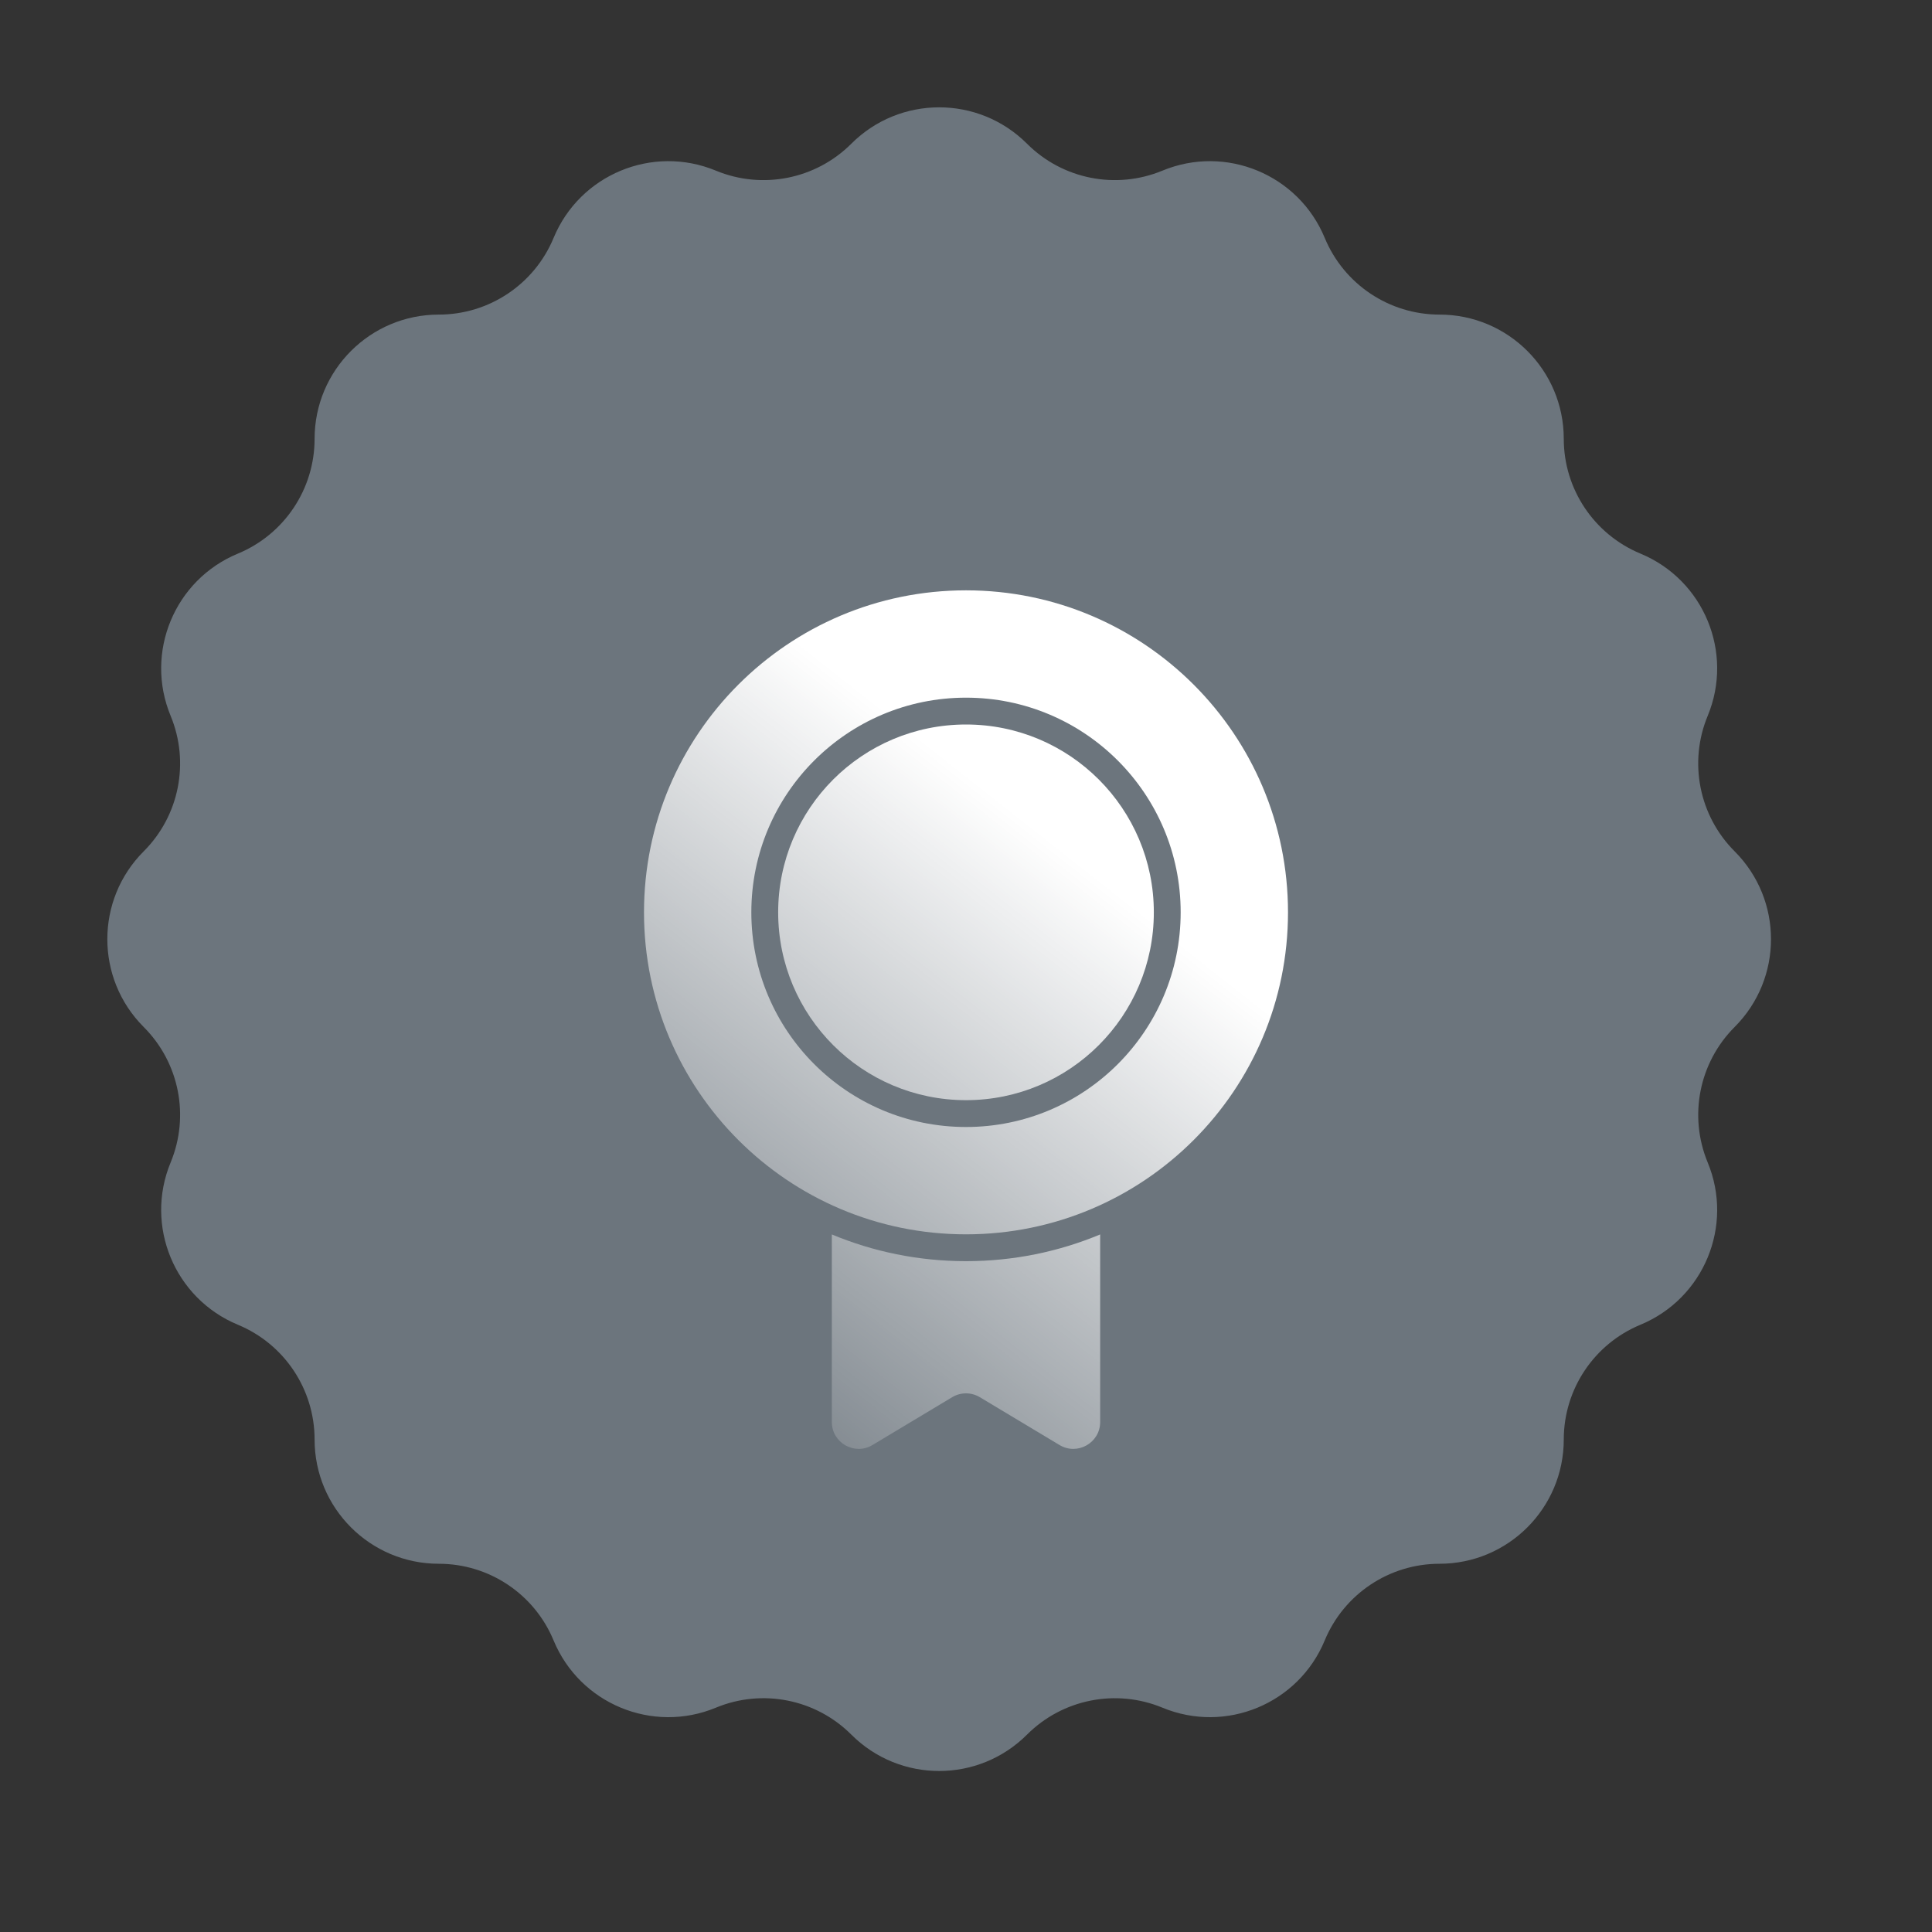
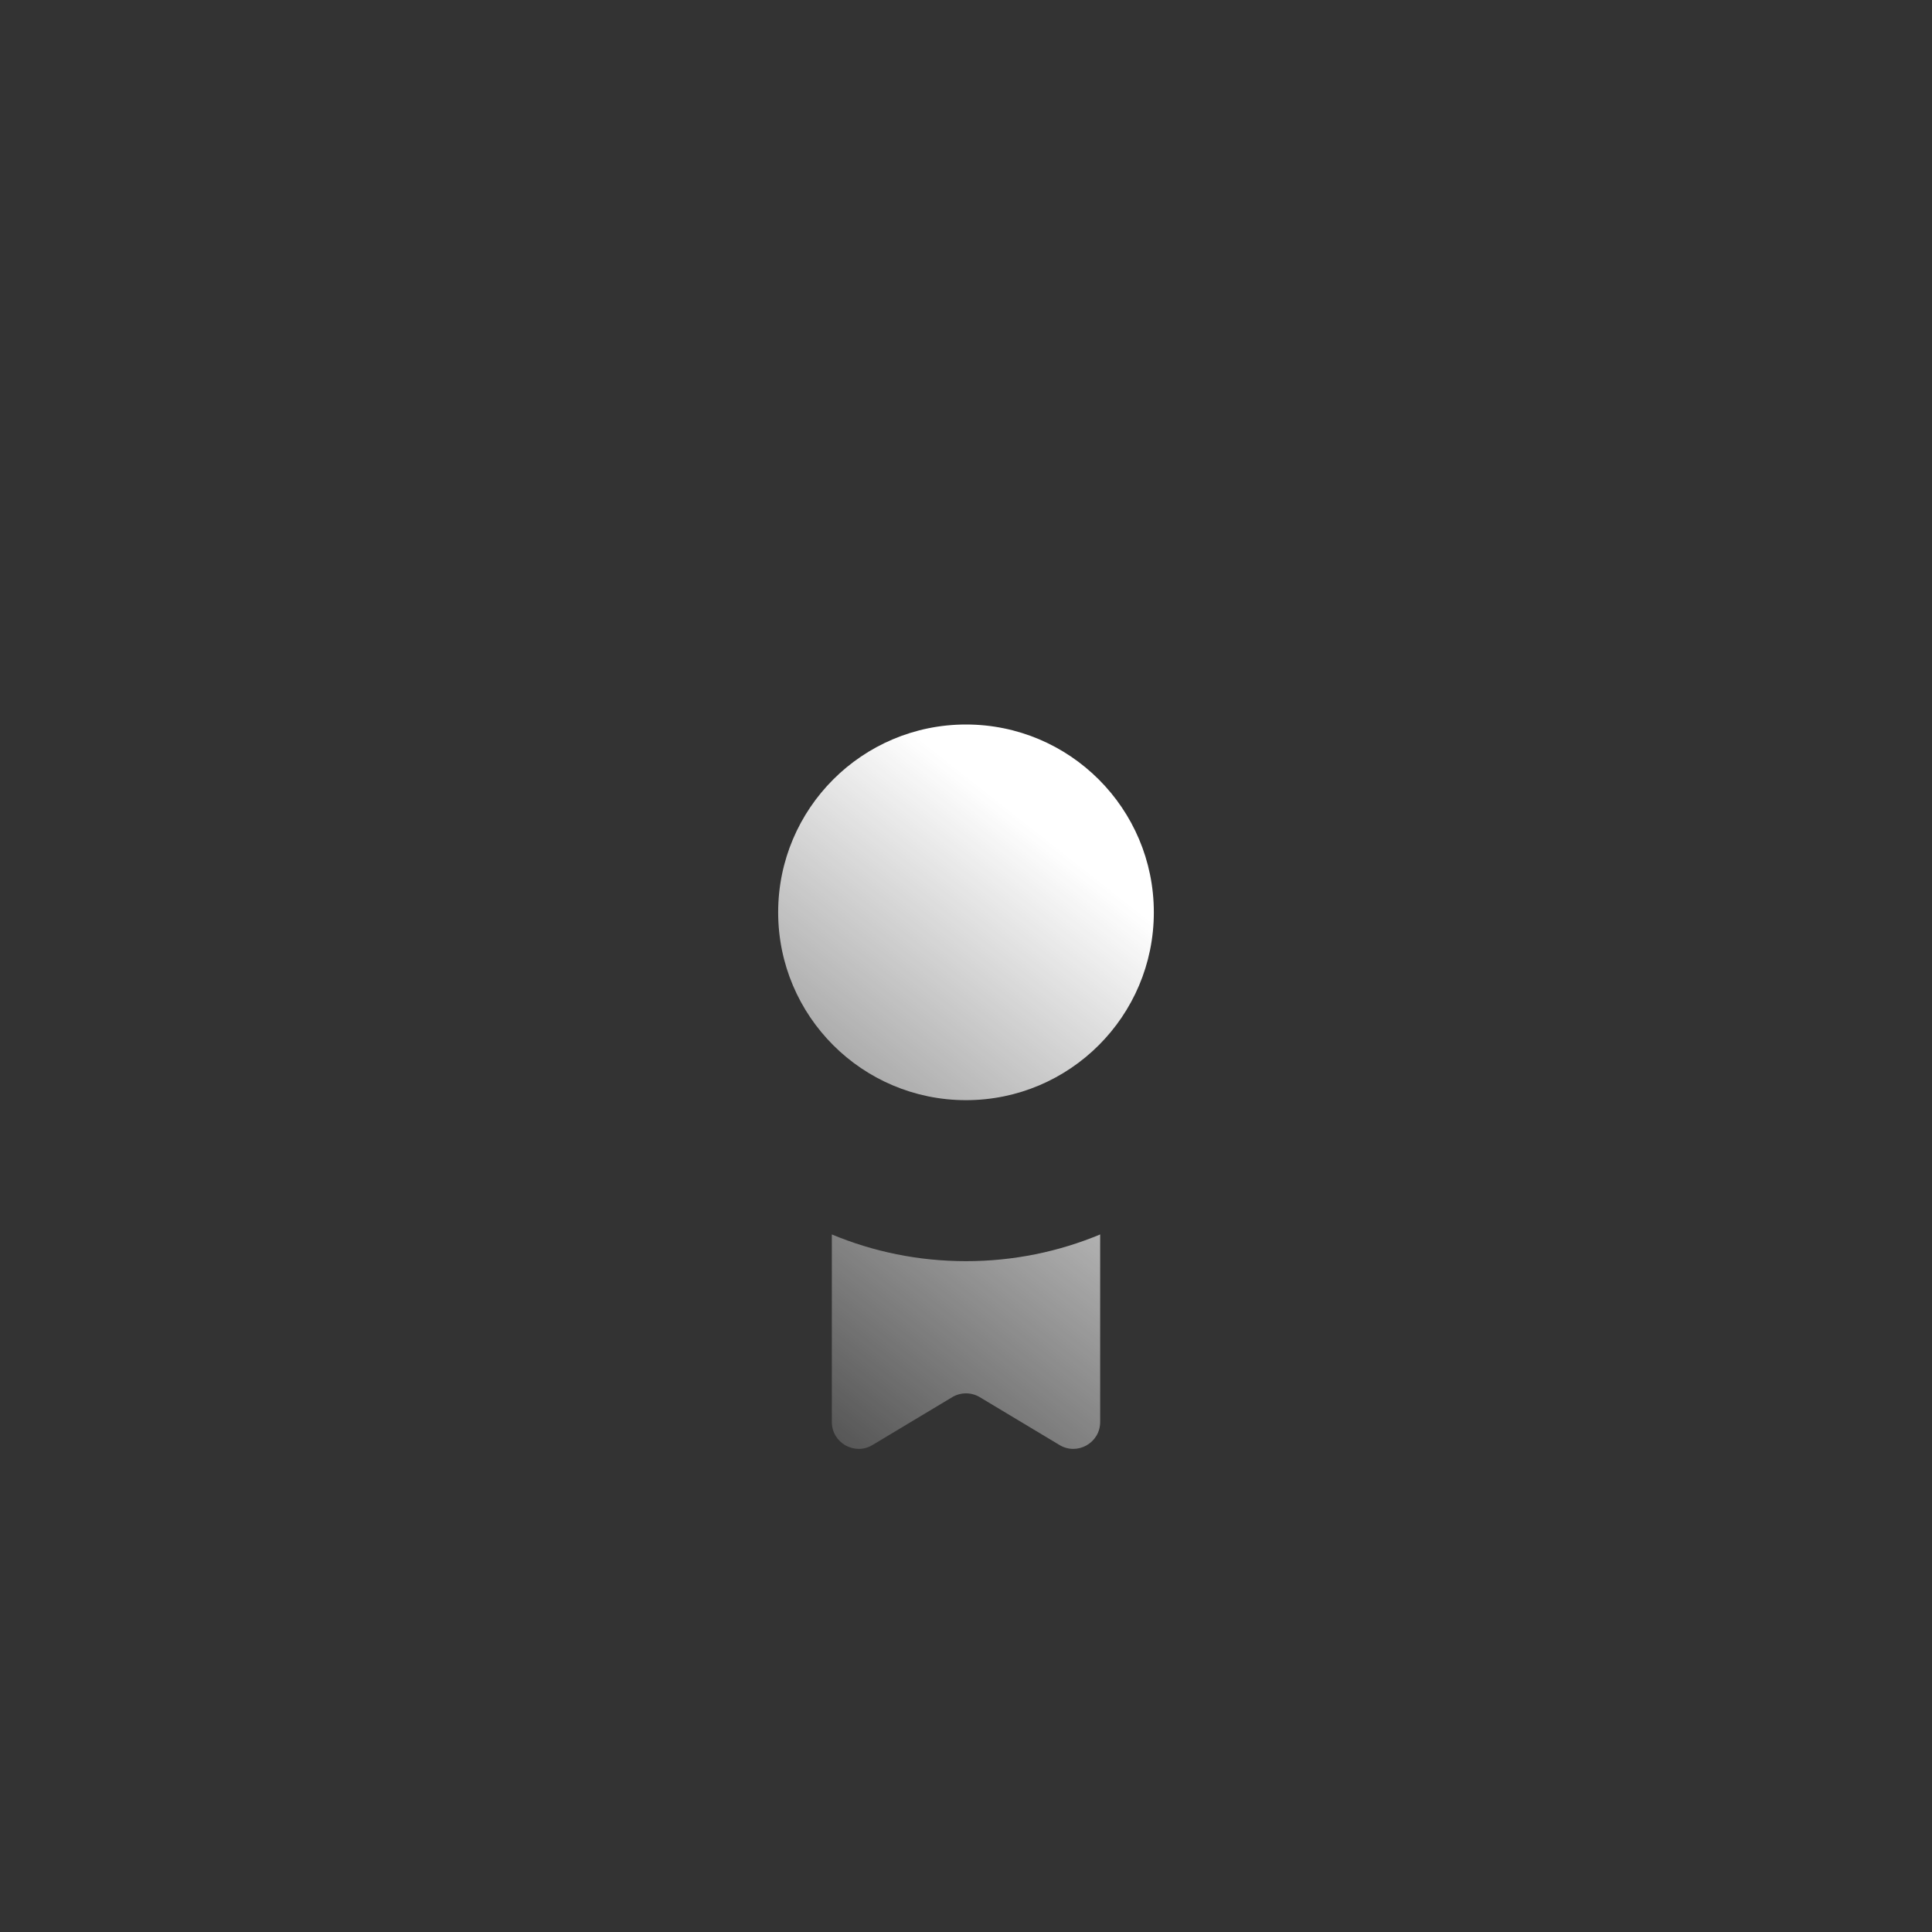
<svg xmlns="http://www.w3.org/2000/svg" width="72" height="72" viewBox="0 0 72 72" fill="none">
  <rect x="0" y="0" width="72" height="72" fill="#333333" stroke="none" />
-   <path d="M38.274 5.356C39.598 6.68 41.589 7.076 43.319 6.36C45.682 5.381 48.391 6.503 49.369 8.866C50.086 10.596 51.774 11.724 53.647 11.724C56.204 11.724 58.277 13.797 58.277 16.354C58.277 18.226 59.405 19.914 61.135 20.631C63.497 21.61 64.619 24.318 63.64 26.68C62.923 28.41 63.32 30.402 64.644 31.726C66.452 33.534 66.452 36.466 64.644 38.274C63.32 39.598 62.924 41.59 63.64 43.32C64.619 45.682 63.497 48.39 61.135 49.369C59.405 50.085 58.277 51.774 58.277 53.646C58.277 56.203 56.203 58.277 53.646 58.277C51.773 58.277 50.085 59.405 49.368 61.135C48.39 63.497 45.682 64.619 43.32 63.64C41.59 62.924 39.598 63.32 38.274 64.644C36.466 66.452 33.534 66.452 31.726 64.644C30.402 63.32 28.41 62.923 26.68 63.64C24.318 64.619 21.61 63.497 20.631 61.135C19.915 59.405 18.227 58.277 16.354 58.277C13.797 58.277 11.724 56.204 11.724 53.647C11.724 51.774 10.596 50.086 8.865 49.369C6.503 48.39 5.381 45.682 6.36 43.319C7.076 41.589 6.68 39.598 5.356 38.274C3.548 36.466 3.548 33.534 5.356 31.726C6.68 30.402 7.076 28.411 6.36 26.68C5.381 24.318 6.503 21.609 8.866 20.631C10.596 19.914 11.724 18.226 11.724 16.354C11.724 13.797 13.797 11.724 16.353 11.724C18.226 11.724 19.914 10.596 20.631 8.866C21.609 6.503 24.318 5.381 26.68 6.36C28.41 7.076 30.402 6.68 31.726 5.356C33.534 3.548 36.466 3.548 38.274 5.356Z" fill="#6C757D" />
  <path d="M41 52.994C41 53.771 40.152 54.252 39.485 53.852L36.515 52.069C36.198 51.879 35.802 51.879 35.485 52.069L32.515 53.852C31.848 54.252 31 53.771 31 52.994V46.004C32.539 46.646 34.228 47 36 47C37.772 47 39.461 46.646 41 46.004V52.994Z" fill="url(#paint0_linear_1547_2412)" />
  <path d="M36 27C39.866 27 43 30.134 43 34C43 37.866 39.866 41 36 41C32.134 41 29 37.866 29 34C29 30.134 32.134 27 36 27Z" fill="url(#paint1_linear_1547_2412)" />
-   <path fill-rule="evenodd" clip-rule="evenodd" d="M36 22C42.627 22 48 27.373 48 34C48 40.627 42.627 46 36 46C29.373 46 24 40.627 24 34C24 27.373 29.373 22 36 22ZM36 26C31.582 26 28 29.582 28 34C28 38.418 31.582 42 36 42C40.418 42 44 38.418 44 34C44 29.582 40.418 26 36 26Z" fill="url(#paint2_linear_1547_2412)" />
  <defs>
    <linearGradient id="paint0_linear_1547_2412" x1="38.387" y1="30.767" x2="21.582" y2="52.09" gradientUnits="userSpaceOnUse">
      <stop stop-color="white" />
      <stop offset="1" stop-color="white" stop-opacity="0" />
    </linearGradient>
    <linearGradient id="paint1_linear_1547_2412" x1="38.387" y1="30.767" x2="21.582" y2="52.09" gradientUnits="userSpaceOnUse">
      <stop stop-color="white" />
      <stop offset="1" stop-color="white" stop-opacity="0" />
    </linearGradient>
    <linearGradient id="paint2_linear_1547_2412" x1="38.387" y1="30.767" x2="21.582" y2="52.09" gradientUnits="userSpaceOnUse">
      <stop stop-color="white" />
      <stop offset="1" stop-color="white" stop-opacity="0" />
    </linearGradient>
  </defs>
</svg>